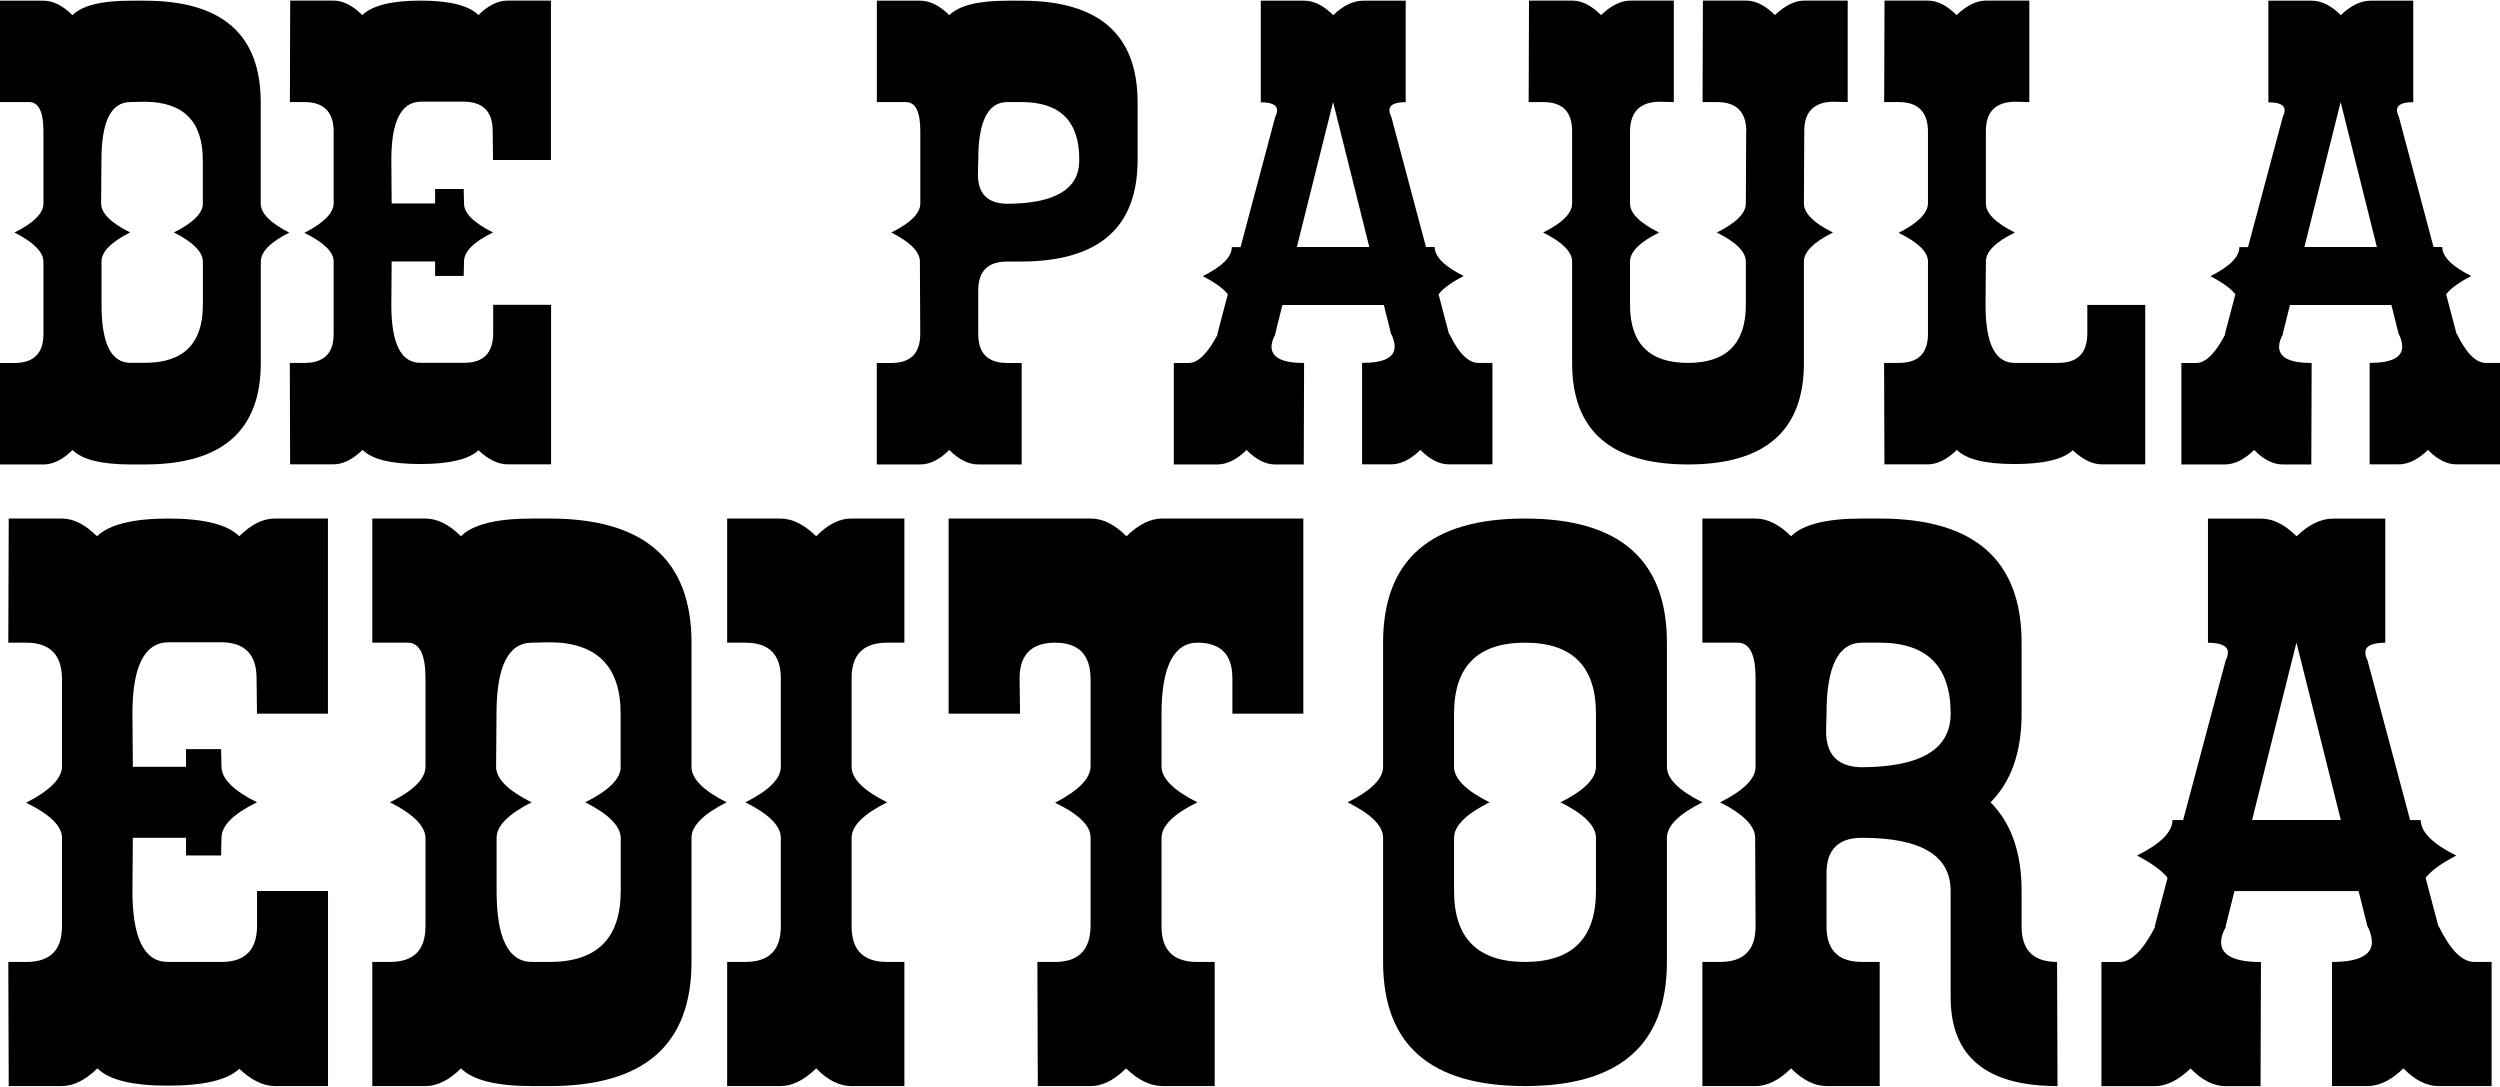
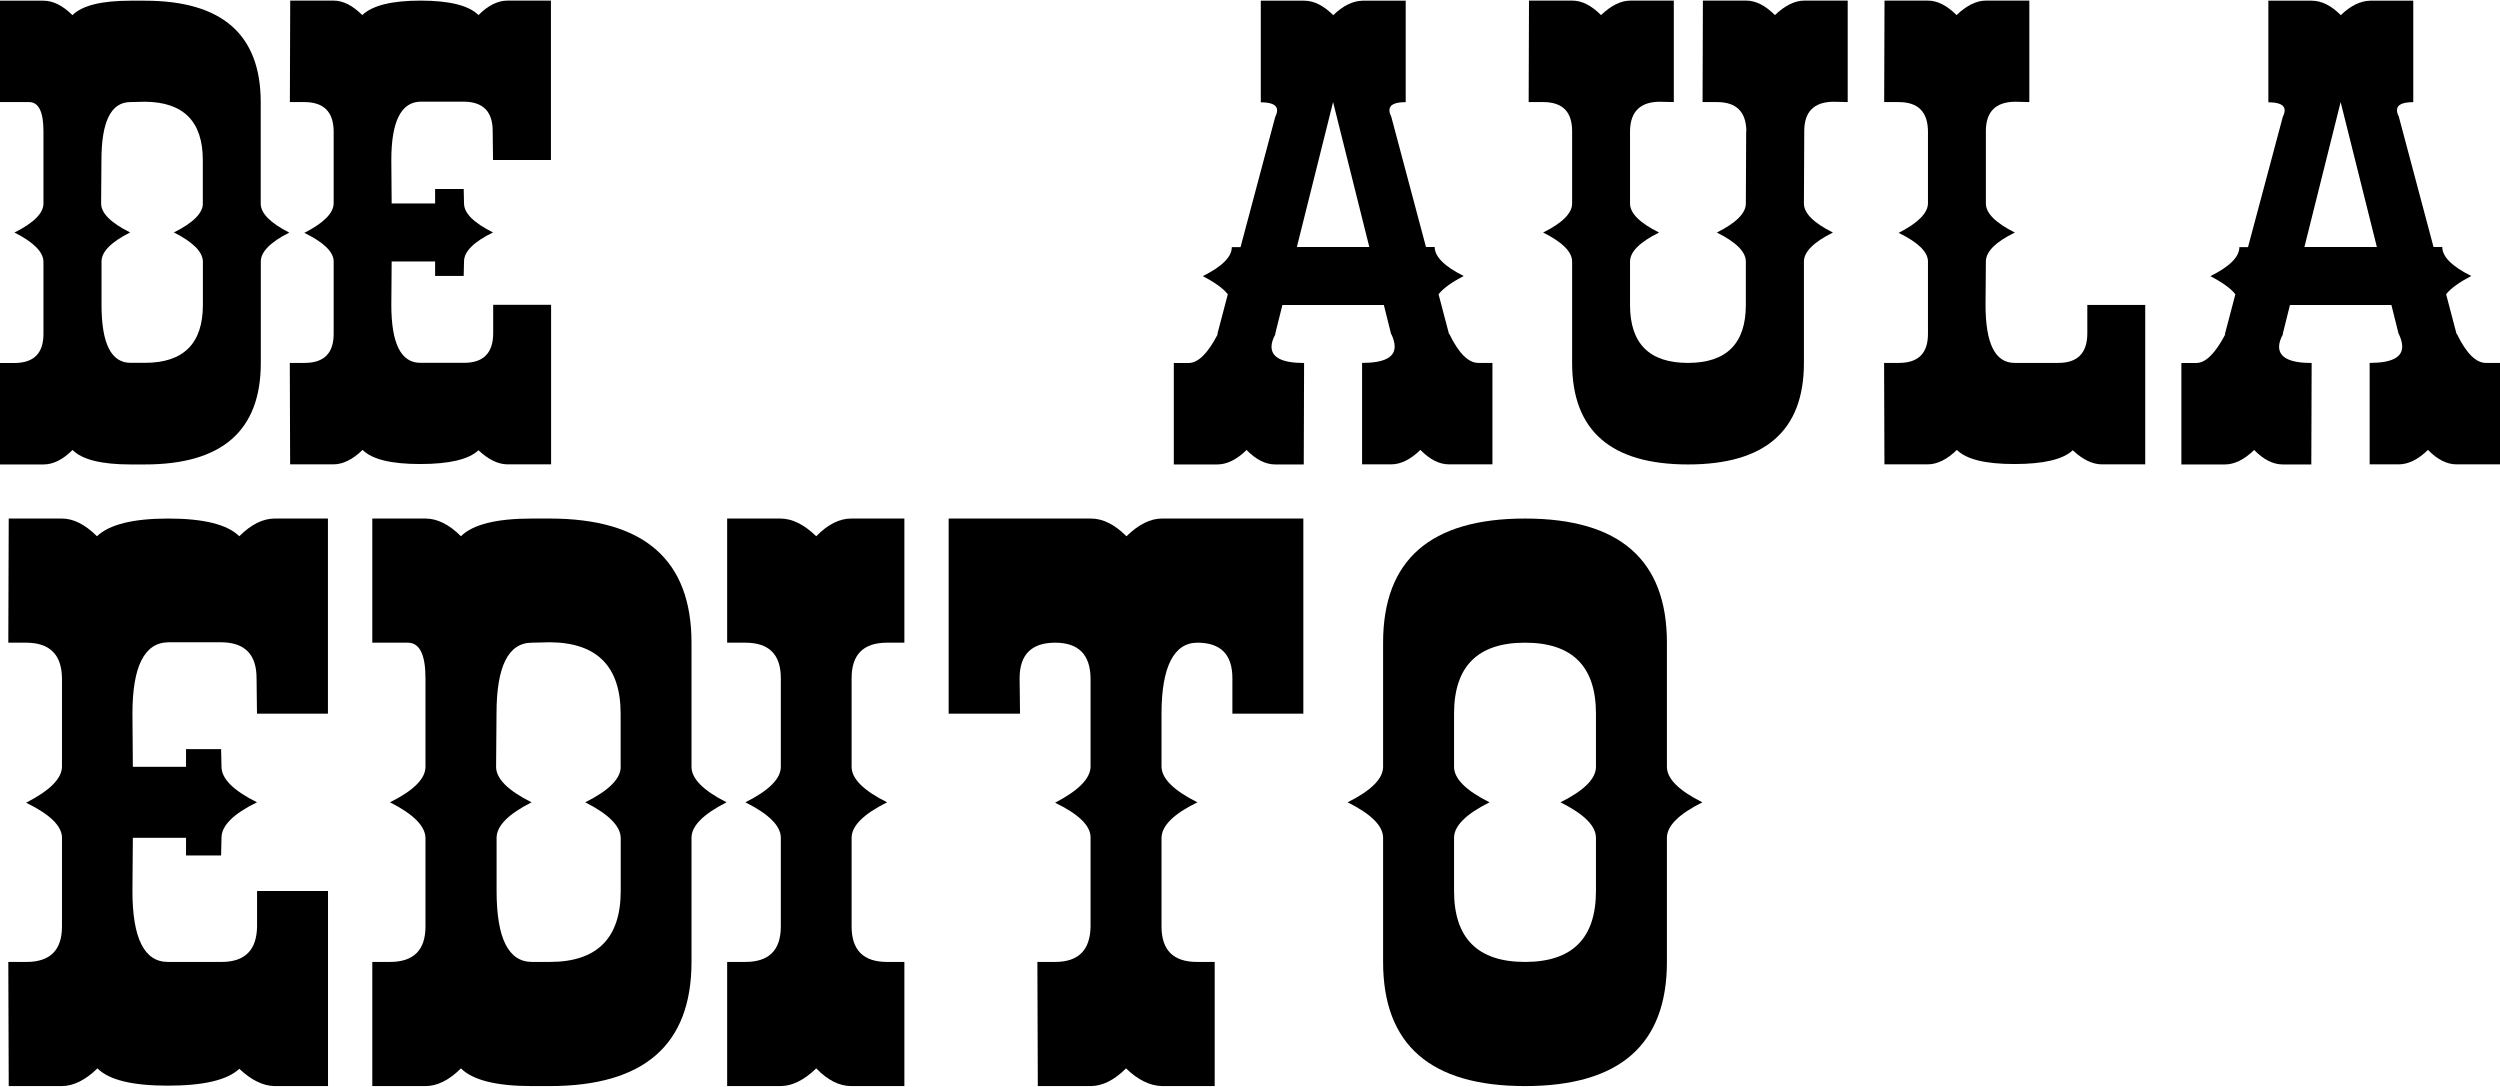
<svg xmlns="http://www.w3.org/2000/svg" width="3584" height="1558" viewBox="0 0 3584 1558" fill="none">
  <path d="M414.858 333.356C387.463 347.175 373.884 361.112 373.884 374.931V520.381C373.884 617.349 318.498 665.832 207.727 665.832H187.002C145.432 665.832 117.799 658.923 103.982 645.104C90.166 658.923 76.23 665.832 62.413 665.832H0V520.381H20.725C48.358 520.381 62.294 506.563 62.294 478.807V374.931C61.937 361.112 48.12 347.175 20.725 333.356C48.358 319.538 62.294 305.601 62.294 291.782V187.906C62.294 160.15 55.386 146.332 41.569 146.332H0V1H62.294C76.111 1 89.928 7.909 103.863 21.728C117.68 7.909 145.432 1 186.883 1H207.608C318.379 1 373.765 49.483 373.765 146.451V291.901C373.765 305.72 387.463 319.657 414.739 333.476L414.858 333.356ZM290.746 291.782V229.48C290.746 174.087 262.993 146.212 207.727 145.855L187.002 146.332C159.249 146.332 145.432 174.087 145.432 229.361L144.956 291.663C144.956 305.481 158.773 319.419 186.525 333.237C159.13 347.056 145.552 360.993 145.552 374.812V437.114C145.552 492.506 159.368 520.143 187.121 520.143H207.846C263.232 520.143 290.865 492.387 290.865 437.114V374.812C290.508 360.993 276.691 347.056 249.296 333.237C276.929 319.419 290.865 305.481 290.865 291.663L290.746 291.782Z" fill="black" />
  <path d="M789.695 665.713H726.924C713.465 665.356 699.768 658.565 685.951 645.462C672.134 658.565 644.263 665.236 602.336 665.236C560.41 665.236 533.253 658.446 519.793 644.985C505.619 658.804 491.564 665.713 477.748 665.713H415.93L415.454 520.262H436.774C464.408 520.262 478.343 506.444 478.343 478.688V374.335C477.986 360.874 463.931 347.294 436.298 333.833C464.05 319.657 477.986 305.601 478.343 291.782V187.906C477.986 160.15 463.931 146.331 436.298 146.331H415.573L416.049 0.881H478.343C491.803 0.881 505.5 7.79 519.317 21.608C533.848 7.79 561.72 0.881 602.932 0.881C644.144 0.881 672.134 7.79 685.951 21.608C699.768 7.79 713.703 0.881 727.52 0.881H789.814V229.361H706.795L706.319 187.787C706.319 160.031 692.621 146.093 665.345 145.736H603.051C575.06 146.093 561.005 173.968 561.005 229.361L561.482 291.663H623.776V270.935H664.749L665.226 291.663C665.226 305.481 679.043 319.419 706.795 333.237C679.162 346.698 665.226 360.636 665.226 374.812L664.749 395.539H623.776V374.812H561.482L561.005 437.114C561.005 492.506 574.822 520.143 602.574 520.143H665.464C692.74 520.143 706.676 506.325 707.033 478.569V436.994H790.052V665.475L789.695 665.713Z" fill="black" />
-   <path d="M1630.85 229.48C1630.85 326.09 1575.46 374.573 1464.69 374.931H1443.96C1416.21 374.931 1402.39 388.749 1402.39 416.505V478.807C1402.39 506.563 1416.21 520.381 1443.96 520.381H1464.69V665.832H1402.39C1388.58 665.832 1374.64 658.923 1360.82 645.104C1347.01 658.923 1333.07 665.832 1319.26 665.832H1256.96V520.381H1277.69C1305.44 520.381 1319.26 506.563 1319.26 478.807L1318.78 374.931C1318.78 361.112 1305.08 347.175 1277.81 333.356C1305.56 319.538 1319.37 305.601 1319.37 291.782V187.906C1319.37 160.15 1312.47 146.332 1298.65 146.332H1257.08V1H1319.37C1333.19 1 1347.01 7.909 1360.94 21.728C1374.76 7.909 1402.51 1 1443.96 1H1464.69C1575.46 1 1630.85 49.483 1630.85 146.451V229.48ZM1547.23 228.408C1547.23 173.73 1519.72 146.332 1464.69 146.332H1443.96C1416.21 146.332 1402.39 174.087 1402.39 229.361L1401.92 250.089C1401.92 277.845 1415.97 291.782 1443.96 292.14C1512.81 291.782 1547.23 271.055 1547.23 229.838V228.289V228.408Z" fill="black" />
  <path d="M2062.26 421.628L2077.27 478.688H2077.74C2091.2 506.444 2105.02 520.262 2119.31 520.262H2139.56V665.713H2077.27C2063.45 665.713 2049.75 658.804 2036.29 644.985C2022.12 658.804 2008.06 665.713 1994.25 665.713H1952.68V520.262C1983.89 520.262 1999.37 512.519 1999.37 496.914C1999.37 491.673 1997.82 485.835 1994.72 479.284L1994.25 478.807L1983.89 437.233H1838.45L1828.09 478.807H1828.57C1824.76 485.716 1822.85 491.792 1822.85 497.033C1822.85 512.638 1838.45 520.381 1869.54 520.381L1869.06 665.832H1828.09C1814.27 665.832 1800.58 658.923 1787.12 645.104C1772.94 658.923 1758.89 665.832 1745.07 665.832H1682.78V520.381H1704.1C1717.56 520.381 1731.49 506.682 1745.67 479.403L1745.19 478.926L1760.2 421.866C1753.65 413.527 1741.74 404.95 1724.35 395.897C1751.98 382.078 1765.92 368.26 1765.92 354.322H1778.42L1828.21 167.416C1830 163.962 1830.83 160.865 1830.83 158.125C1830.83 150.501 1823.09 146.689 1807.48 146.689V1H1869.78C1883.6 1 1897.41 7.909 1911.35 21.728C1925.16 8.267 1939.22 1.357 1953.39 1H2015.21V146.451C1999.61 146.451 1991.87 150.263 1991.87 157.887C1991.87 160.626 1992.7 163.724 1994.49 167.178L2044.27 354.084H2056.78C2056.78 367.902 2070.6 381.84 2098.35 395.658C2081.08 404.712 2069.05 413.289 2062.5 421.628H2062.26ZM1963.04 354.084L1911.11 146.332L1859.18 354.084H1963.04Z" fill="black" />
  <path d="M2503.56 187.906C2503.2 160.15 2489.15 146.331 2461.51 146.331H2440.79L2441.27 0.881H2503.56C2517.02 0.881 2530.72 7.79 2544.53 21.608C2559.06 7.79 2573.12 0.881 2586.58 0.881H2648.87V146.331L2628.15 145.855C2600.4 146.212 2586.58 160.269 2586.58 187.906L2586.1 291.782C2586.1 305.601 2599.92 319.538 2627.67 333.356C2599.92 347.175 2586.1 361.112 2586.1 374.931V520.381C2586.1 617.348 2530.72 665.832 2419.94 665.832C2309.17 665.832 2253.79 617.348 2253.79 520.381V374.931C2253.79 361.112 2239.97 347.175 2212.22 333.356C2239.97 319.538 2253.79 305.601 2253.79 291.782V187.906C2253.79 160.15 2239.97 146.331 2212.22 146.331H2191.49L2191.97 0.881H2254.26C2267.72 0.881 2281.42 7.79 2295.24 21.608C2309.77 7.79 2323.82 0.881 2337.28 0.881H2399.58V146.331L2378.85 145.855C2351.22 146.212 2337.16 160.269 2336.81 187.906V291.782C2336.81 305.601 2350.62 319.538 2378.38 333.356C2350.62 347.175 2336.81 361.112 2336.81 374.931V437.233C2336.81 492.625 2364.56 520.262 2419.83 520.262C2475.09 520.262 2502.84 492.506 2502.84 437.233V374.931C2502.84 361.112 2489.03 347.175 2461.28 333.356C2488.91 319.538 2502.84 305.601 2502.84 291.782L2503.32 187.906H2503.56Z" fill="black" />
  <path d="M3075.28 665.713H3012.51C2999.05 665.356 2985.36 658.565 2971.54 645.462C2957.72 658.565 2929.85 665.236 2887.93 665.236C2846 665.236 2818.84 658.446 2805.38 644.985C2791.21 658.804 2777.15 665.713 2763.34 665.713H2701.52L2701.04 520.262H2722.36C2750.12 520.262 2763.93 506.444 2763.93 478.688V374.335C2763.57 360.874 2749.52 347.294 2721.89 333.833C2749.64 319.657 2763.57 305.601 2763.93 291.782V187.906C2763.57 160.15 2749.52 146.331 2721.89 146.331H2701.16L2701.64 0.881H2763.93C2777.39 0.881 2791.09 7.79 2804.91 21.608C2819.44 7.79 2833.49 0.881 2846.95 0.881H2909.25V146.331L2888.52 145.855C2860.89 146.212 2846.95 160.269 2846.95 187.906V291.782C2846.95 305.601 2860.77 319.538 2888.52 333.356C2860.89 346.817 2846.95 360.755 2846.95 374.931L2846.47 437.233C2846.47 492.625 2860.29 520.262 2888.04 520.262H2950.81C2978.21 520.262 2992.03 506.444 2992.38 478.688V437.114H3075.4V665.594L3075.28 665.713Z" fill="black" />
  <path d="M3506.7 421.628L3521.71 478.688H3522.18C3535.64 506.444 3549.46 520.262 3563.75 520.262H3584V665.713H3521.71C3507.89 665.713 3494.19 658.804 3480.73 644.985C3466.56 658.804 3452.5 665.713 3438.69 665.713H3397.12V520.262C3428.32 520.262 3443.81 512.519 3443.81 496.914C3443.81 491.673 3442.26 485.835 3439.16 479.284L3438.69 478.807L3428.32 437.233H3282.89L3272.53 478.807H3273.01C3269.19 485.716 3267.29 491.792 3267.29 497.033C3267.29 512.638 3282.89 520.381 3313.98 520.381L3313.5 665.832H3272.53C3258.71 665.832 3245.02 658.923 3231.56 645.104C3217.38 658.923 3203.33 665.832 3189.51 665.832H3127.22V520.381H3148.54C3162 520.381 3175.81 506.682 3190.11 479.403L3189.63 478.926L3204.64 421.866C3198.09 413.527 3186.18 404.95 3168.79 395.897C3196.54 382.078 3210.35 368.26 3210.35 354.322H3222.74L3272.65 167.416C3274.32 163.962 3275.27 160.865 3275.27 158.125C3275.27 150.501 3267.53 146.689 3251.92 146.689V1H3314.22C3328.03 1 3341.97 7.909 3355.79 21.728C3369.6 8.267 3383.66 1.357 3397.83 1H3459.65V146.451C3444.05 146.451 3436.3 150.263 3436.3 157.887C3436.3 160.626 3437.14 163.724 3438.93 167.178L3488.71 354.084H3501.22C3501.22 367.902 3515.04 381.84 3542.79 395.658C3525.52 404.712 3513.49 413.289 3506.94 421.628H3506.7ZM3407.48 354.084L3355.55 146.332L3303.62 354.084H3407.48Z" fill="black" />
  <path d="M470.244 1557H393.299C376.743 1556.52 360.068 1548.3 343.035 1532.22C326.122 1548.3 291.937 1556.4 240.72 1556.4C189.503 1556.4 156.153 1548.18 139.715 1531.63C122.325 1548.54 105.174 1557 88.26 1557H12.507L11.911 1379.03H37.996C71.942 1379.03 88.856 1362.11 88.856 1328.16V1200.34C88.379 1183.78 71.228 1167.23 37.401 1150.79C71.347 1133.39 88.498 1116.24 88.856 1099.32V972.219C88.379 938.269 71.228 921.353 37.401 921.353H11.911L12.507 743.382H88.737C105.293 743.382 121.968 751.84 139.001 768.755C156.748 751.84 190.932 743.382 241.316 743.382C291.699 743.382 326.002 751.84 343.035 768.755C359.949 751.84 376.981 743.382 393.895 743.382H470.125V1023.09H368.405L367.81 972.219C367.81 938.269 351.015 921.115 317.546 920.758H241.316C207.012 921.234 189.86 955.304 189.86 1023.09L190.456 1099.32H266.686V1073.95H316.95L317.546 1099.32C317.546 1116.24 334.459 1133.28 368.405 1150.19C334.459 1166.75 317.546 1183.66 317.546 1201.06L316.95 1226.43H266.686V1201.06H190.456L189.86 1277.3C189.86 1345.08 206.774 1379.03 240.72 1379.03H317.665C351.135 1379.03 368.048 1362.11 368.524 1328.16V1277.3H470.244V1557Z" fill="black" />
  <path d="M1041.61 1150.19C1008.14 1167.11 991.347 1184.14 991.347 1201.06V1379.03C991.347 1497.68 923.574 1557 787.908 1557H762.538C711.678 1557 677.732 1548.54 660.819 1531.63C643.905 1548.54 626.872 1557 609.959 1557H533.729V1379.03H559.099C593.045 1379.03 609.959 1362.11 609.959 1328.16V1201.06C609.483 1184.14 592.569 1167.11 559.099 1150.19C593.045 1133.28 609.959 1116.24 609.959 1099.32V972.219C609.959 938.269 601.502 921.353 584.589 921.353H533.729V743.382H609.959C626.872 743.382 643.905 751.84 660.819 768.755C677.732 751.84 711.678 743.382 762.538 743.382H787.908C923.455 743.382 991.347 802.706 991.347 921.353V1099.32C991.347 1116.24 1008.14 1133.28 1041.61 1150.19ZM889.747 1099.32V1023.09C889.747 955.304 855.801 921.115 788.027 920.758L762.657 921.353C728.711 921.353 711.797 955.304 711.797 1023.09L711.202 1099.32C711.202 1116.24 728.115 1133.28 762.062 1150.19C728.592 1167.11 711.917 1184.14 711.917 1201.06V1277.3C711.917 1345.08 728.83 1379.03 762.776 1379.03H788.147C855.92 1379.03 889.866 1345.08 889.866 1277.3V1201.06C889.389 1184.14 872.476 1167.11 839.006 1150.19C872.952 1133.28 889.866 1116.24 889.866 1099.32H889.747Z" fill="black" />
  <path d="M1296.51 1379.03V1557H1220.28C1203.36 1557 1186.57 1548.54 1170.13 1531.63C1152.74 1548.54 1135.59 1557 1118.68 1557H1042.45V1379.03H1068.53C1102.48 1379.03 1119.39 1362.11 1119.39 1328.16V1201.06C1119.39 1184.14 1102.48 1167.11 1068.53 1150.19C1102.48 1133.28 1119.39 1116.24 1119.39 1099.32V972.219C1119.39 938.269 1102.48 921.353 1068.53 921.353H1042.45V743.382H1118.68C1135.59 743.382 1152.74 751.84 1170.13 768.755C1186.69 751.84 1203.36 743.382 1220.28 743.382H1296.51V921.353H1271.73C1237.78 921.353 1220.87 938.269 1220.87 972.219V1099.32C1220.87 1116.24 1237.78 1133.28 1271.73 1150.19C1237.78 1167.11 1220.87 1184.14 1220.87 1201.06V1328.16C1220.87 1362.11 1237.78 1379.03 1271.73 1379.03H1296.51Z" fill="black" />
  <path d="M1741.38 1557H1665.74C1648.35 1556.52 1631.2 1548.07 1614.29 1531.63C1597.38 1548.54 1580.34 1557 1563.43 1557H1487.8L1487.2 1379.03H1512.57C1546.04 1379.03 1562.95 1362.11 1563.43 1328.16V1200.34C1563.43 1183.78 1546.52 1167.23 1512.57 1150.79C1546.04 1133.39 1562.95 1116.24 1563.43 1099.32V972.219C1562.95 938.269 1546.04 921.353 1512.57 921.353C1479.1 921.353 1461.71 938.269 1461.71 972.219L1462.31 1023.09H1359.99V743.382H1564.02C1580.94 743.382 1597.97 751.84 1614.88 768.755C1632.27 751.84 1649.19 743.382 1665.74 743.382H1868.47V1023.09H1766.75V972.219C1766.75 938.269 1749.95 921.353 1716.6 921.353C1683.25 921.353 1665.15 955.304 1665.15 1023.09V1099.32C1665.63 1116.24 1682.66 1133.28 1716.6 1150.19C1682.66 1166.75 1665.51 1183.66 1665.15 1201.06V1328.16C1665.15 1362.11 1682.06 1379.03 1716.01 1379.03H1741.38V1557Z" fill="black" />
  <path d="M2440.55 1150.19C2406.6 1167.11 2389.69 1184.14 2389.69 1201.06V1379.03C2389.69 1497.68 2321.92 1557 2186.25 1557C2050.59 1557 1982.81 1497.68 1982.81 1379.03V1201.06C1982.81 1184.14 1965.9 1167.11 1931.95 1150.19C1965.9 1133.28 1982.81 1116.24 1982.81 1099.32V921.353C1982.81 802.706 2050.59 743.382 2186.25 743.382C2321.92 743.382 2389.69 802.706 2389.69 921.353V1099.32C2389.69 1116.24 2406.6 1133.28 2440.55 1150.19ZM2287.97 1099.32V1023.09C2287.97 955.304 2254.03 921.353 2186.25 921.353C2118.48 921.353 2084.53 955.304 2084.53 1023.09V1099.32C2084.53 1116.24 2101.45 1133.28 2135.39 1150.19C2101.45 1167.11 2084.53 1184.14 2084.53 1201.06V1277.3C2084.53 1345.08 2118.48 1379.03 2186.25 1379.03C2254.03 1379.03 2287.97 1345.08 2287.97 1277.3V1201.06C2287.97 1184.14 2271.06 1167.11 2237.11 1150.19C2271.06 1133.28 2287.97 1116.24 2287.97 1099.32Z" fill="black" />
-   <path d="M2669.36 1201.06C2635.41 1201.06 2618.5 1217.97 2618.5 1251.92V1328.16C2618.5 1362.11 2635.41 1379.03 2669.36 1379.03H2694.73V1557H2618.5C2601.59 1557 2584.55 1548.54 2567.64 1531.63C2550.73 1548.54 2533.69 1557 2516.78 1557H2440.55V1379.03H2465.92C2499.87 1379.03 2516.78 1362.11 2516.78 1328.16L2516.19 1201.06C2516.19 1184.14 2499.39 1167.11 2465.92 1150.19C2499.87 1133.28 2516.78 1116.24 2516.78 1099.32V972.219C2516.78 938.269 2508.32 921.353 2491.41 921.353H2440.55V743.382H2516.78C2533.69 743.382 2550.73 751.84 2567.64 768.755C2584.55 751.84 2618.5 743.382 2669.36 743.382H2694.73C2830.28 743.382 2898.17 802.706 2898.17 921.353V1023.09C2898.17 1078.12 2883.28 1120.53 2853.62 1150.19C2883.28 1179.85 2898.17 1222.26 2898.17 1277.3V1328.16C2898.17 1362.11 2915.08 1379.03 2949.03 1379.03L2949.62 1557C2847.55 1557 2796.45 1514.59 2796.45 1429.89V1277.3C2796.45 1226.43 2754.05 1201.06 2669.36 1201.06ZM2796.45 1023.09C2796.45 955.304 2762.5 921.353 2694.73 921.353H2669.36C2635.41 921.353 2618.5 955.304 2618.5 1023.09L2617.9 1048.46C2617.9 1082.41 2635.06 1099.56 2669.36 1099.92C2754.17 1099.44 2796.45 1073.83 2796.45 1022.97V1023.09Z" fill="black" />
-   <path d="M3477.28 1258.24L3495.74 1328.16H3496.34C3512.89 1362.11 3529.81 1379.03 3547.2 1379.03H3571.97V1557H3495.74C3478.83 1557 3462.03 1548.54 3445.48 1531.63C3428.09 1548.54 3410.93 1557 3394.02 1557H3343.16V1379.03C3381.28 1379.03 3400.33 1369.5 3400.33 1350.44C3400.33 1344.13 3398.43 1336.86 3394.62 1328.88L3394.02 1328.28L3381.28 1277.42H3203.33L3190.58 1328.28H3191.18C3186.53 1336.74 3184.15 1344.13 3184.15 1350.56C3184.15 1369.62 3203.21 1379.15 3241.32 1379.15L3240.73 1557.12H3190.46C3173.55 1557.12 3156.76 1548.66 3140.32 1531.75C3122.93 1548.66 3105.78 1557.12 3088.86 1557.12H3012.63V1379.15H3038.72C3055.27 1379.15 3072.19 1362.35 3089.58 1328.88L3088.98 1328.28L3107.44 1258.36C3099.34 1248.23 3084.81 1237.63 3063.61 1226.55C3097.56 1209.63 3114.47 1192.6 3114.47 1175.68H3129.72L3190.7 946.846C3192.85 942.557 3193.92 938.746 3193.92 935.41C3193.92 926.118 3184.39 921.472 3165.33 921.472V743.501H3241.56C3258.47 743.501 3275.51 751.959 3292.42 768.874C3309.33 752.316 3326.49 743.858 3343.88 743.501H3419.51V921.472C3400.45 921.472 3390.92 926.118 3390.92 935.41C3390.92 938.865 3392 942.677 3394.14 946.846L3455.12 1175.68H3470.37C3470.37 1192.6 3487.28 1209.63 3521.23 1226.55C3500.03 1237.63 3485.38 1248.11 3477.4 1258.36L3477.28 1258.24ZM3355.79 1175.56L3292.18 921.234L3228.58 1175.56H3355.67H3355.79Z" fill="black" />
</svg>